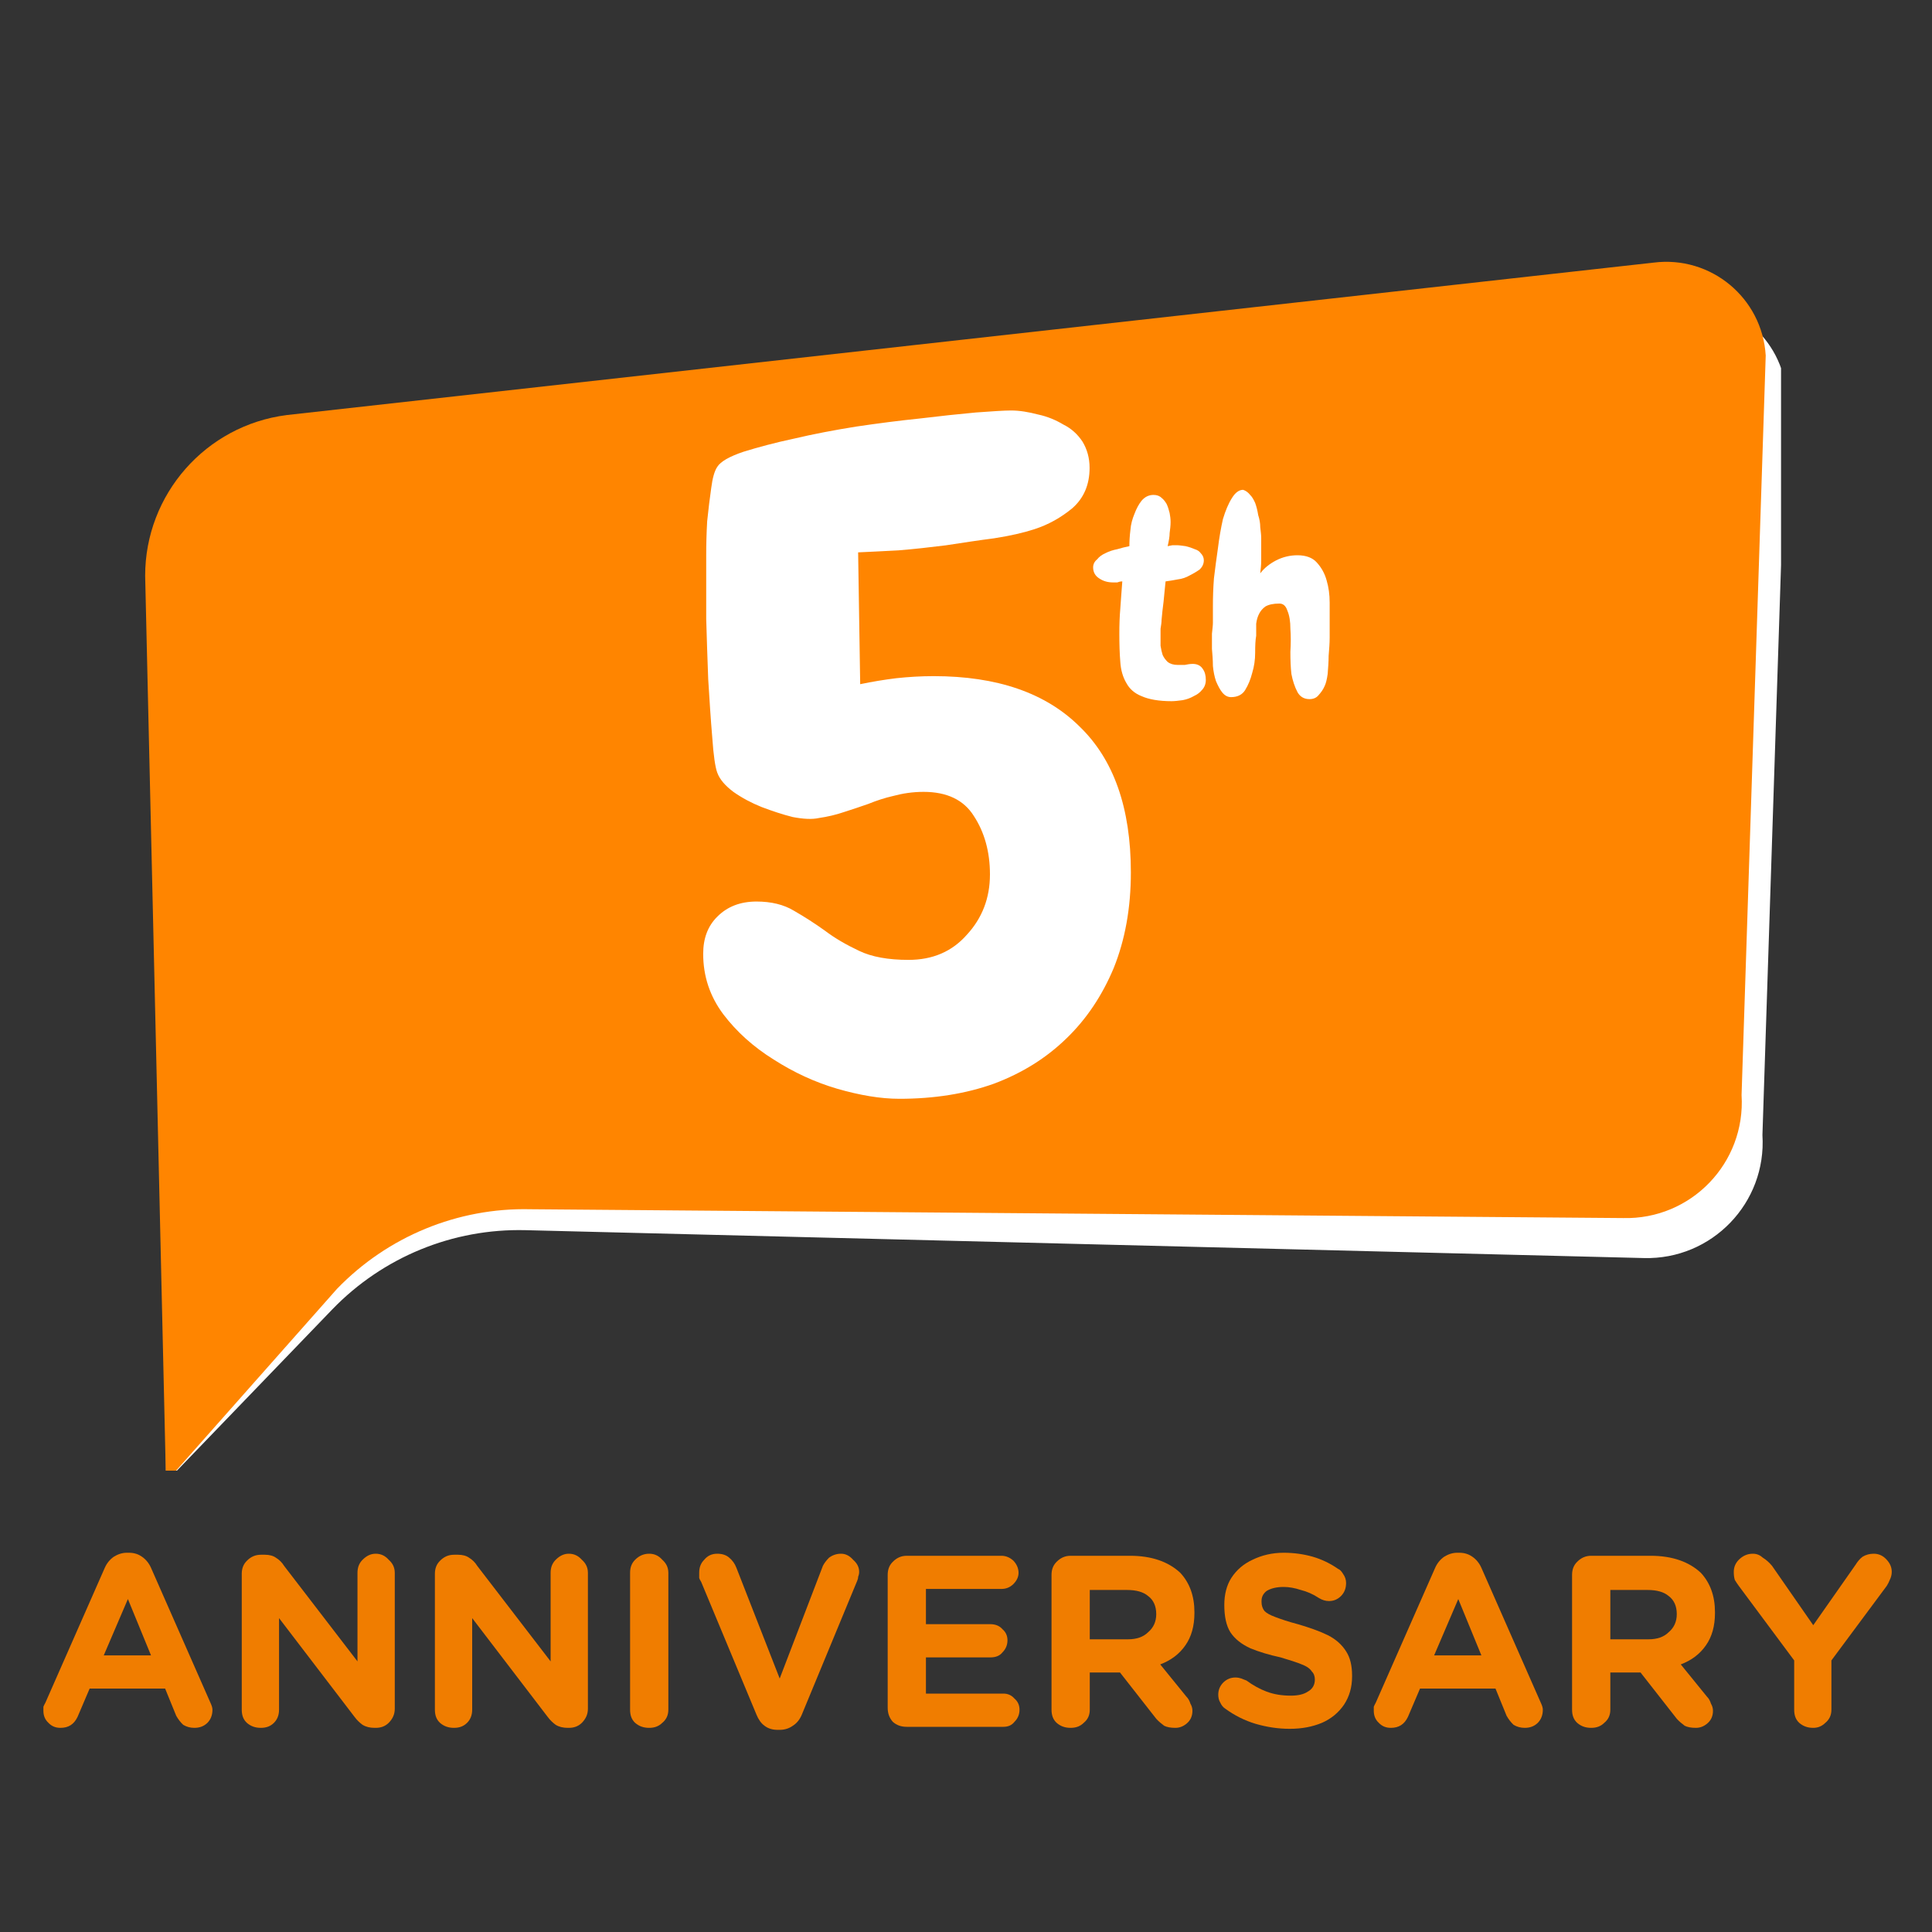
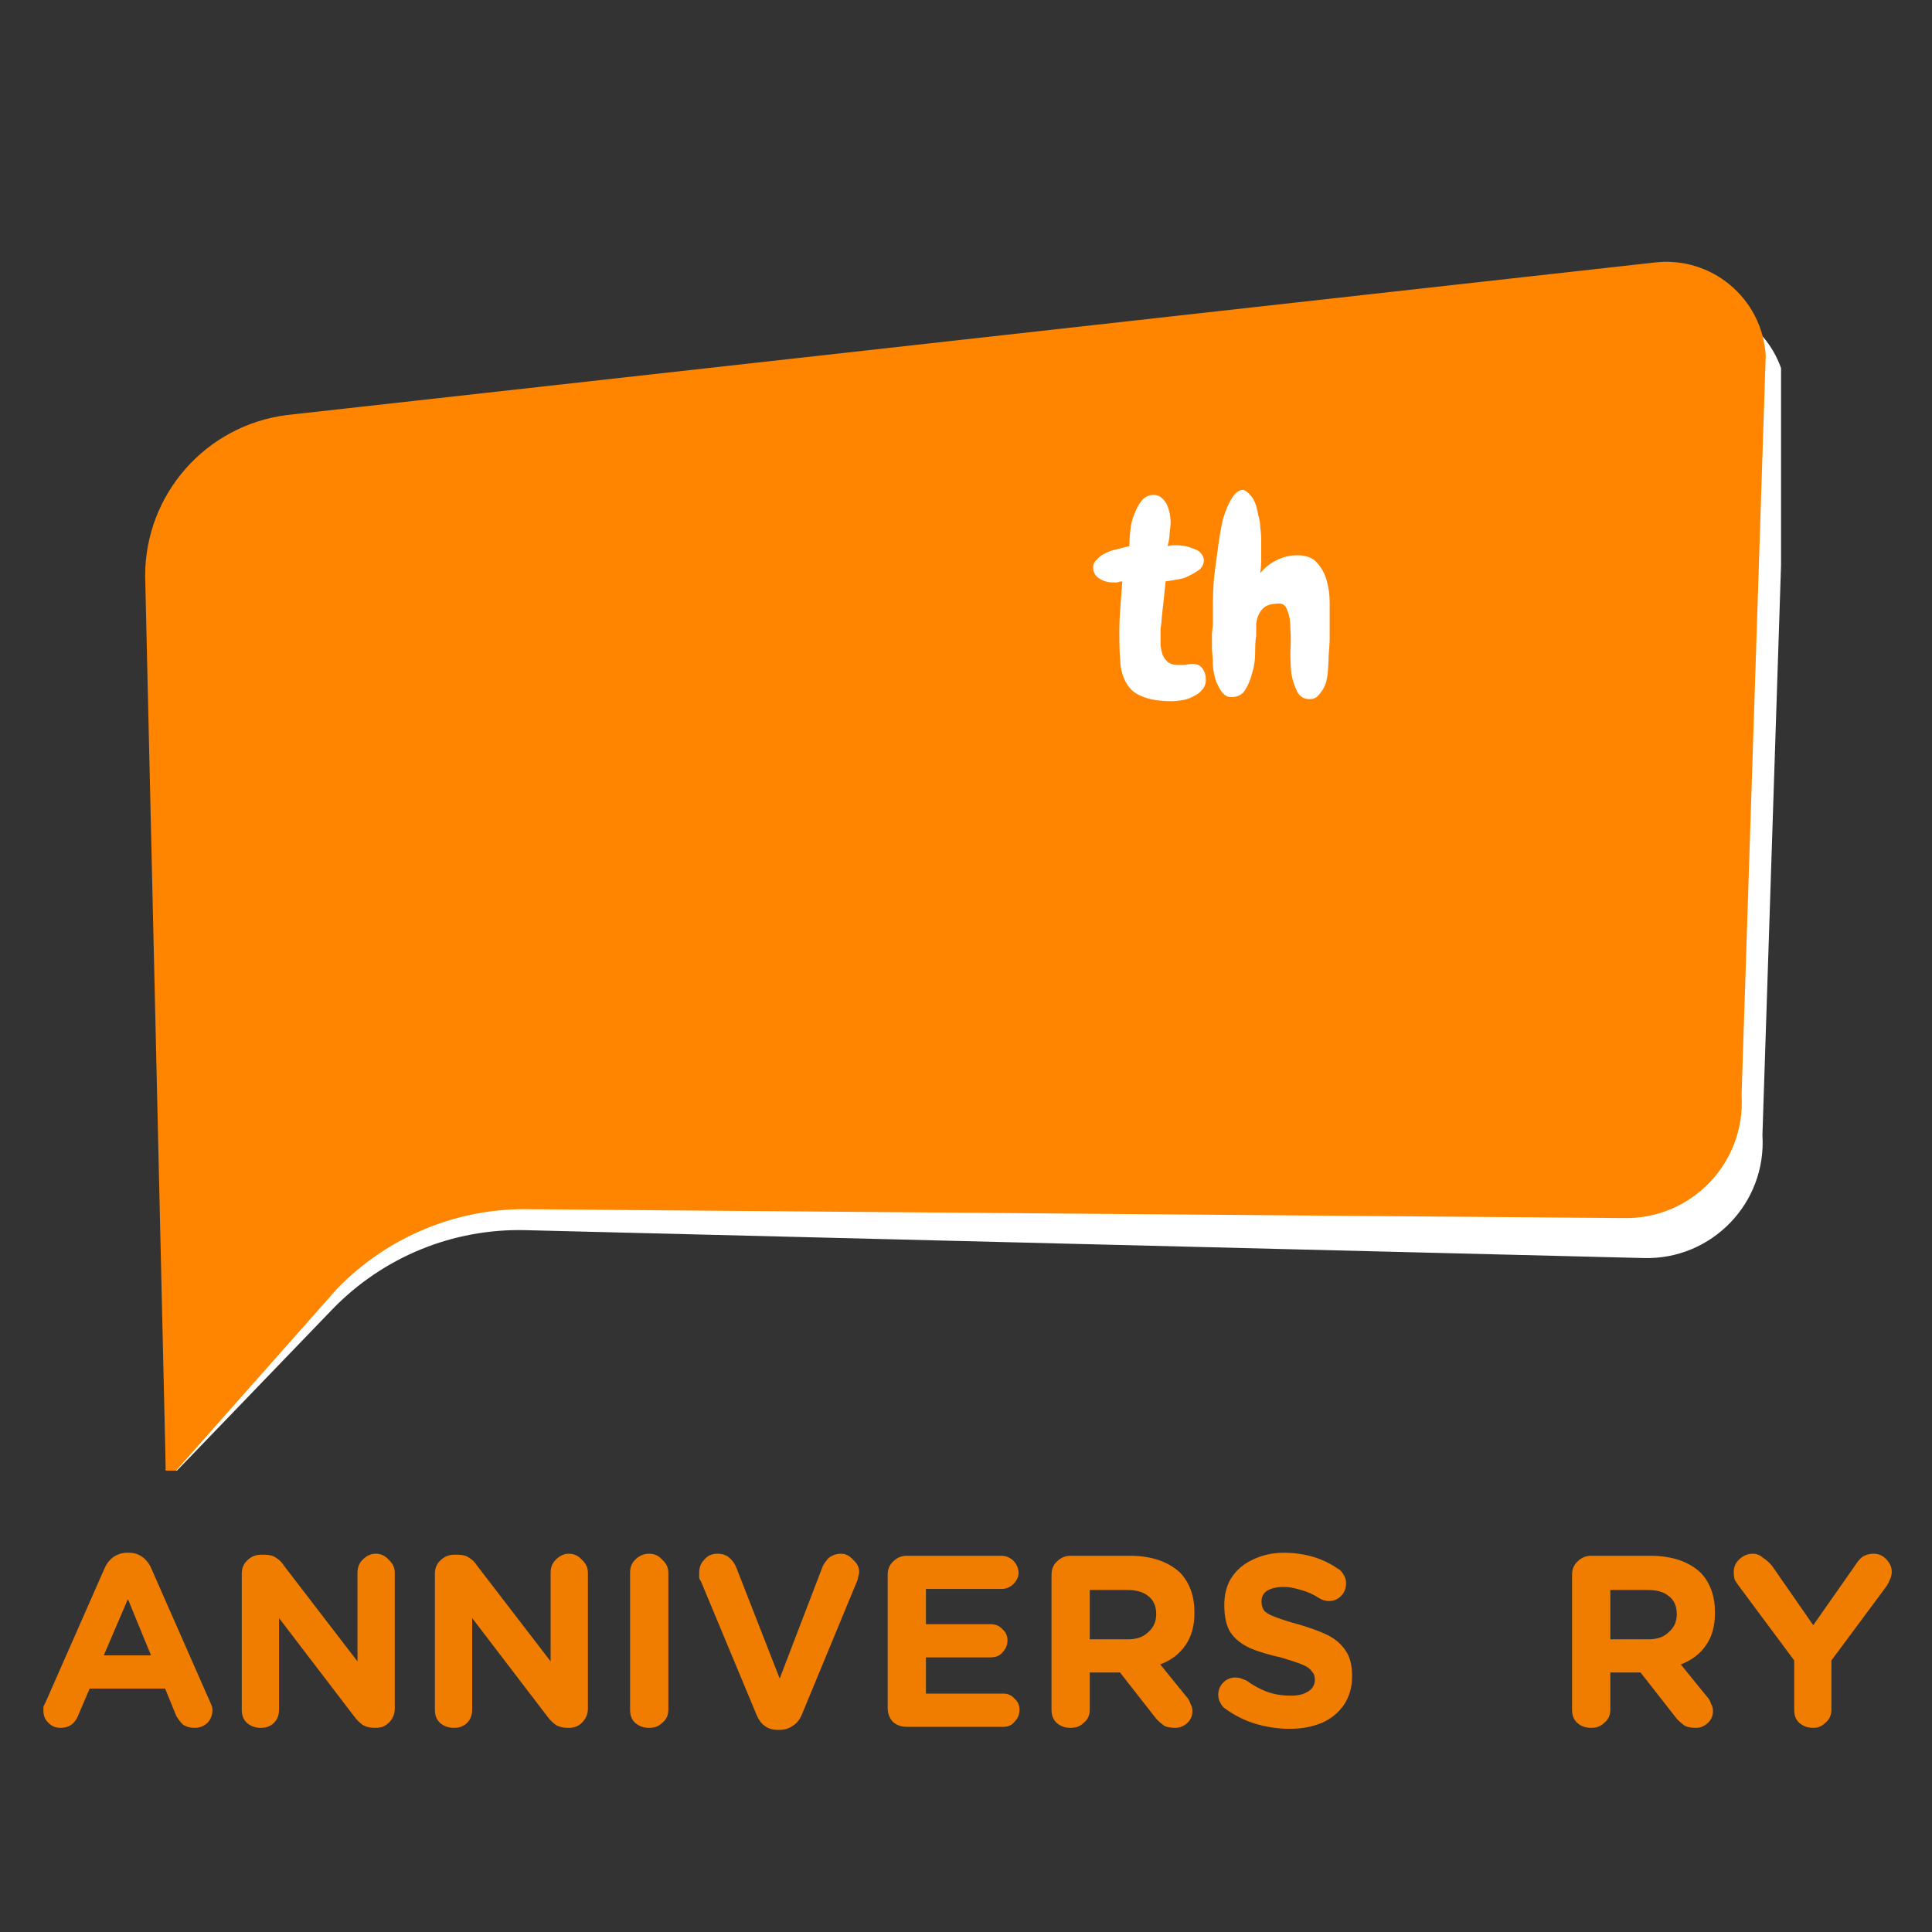
<svg xmlns="http://www.w3.org/2000/svg" width="40" zoomAndPan="magnify" viewBox="0 0 30 30" height="40" preserveAspectRatio="xMidYMid meet" version="1.0">
  <rect x="0" y="0" width="30" height="30" fill="#333333" stroke="none" />
  <defs>
    <g />
    <clipPath id="2e492763d7">
      <path d="M 2.25 4 L 27.656 4 L 27.656 22.836 L 2.25 22.836 Z M 2.25 4 " clip-rule="nonzero" />
    </clipPath>
    <clipPath id="08da554e1a">
      <path d="M 0.484 24 L 4 24 L 4 27 L 0.484 27 Z M 0.484 24 " clip-rule="nonzero" />
    </clipPath>
    <clipPath id="b212fe5355">
      <path d="M 26 24 L 29.516 24 L 29.516 27 L 26 27 Z M 26 24 " clip-rule="nonzero" />
    </clipPath>
  </defs>
  <g clip-path="url(#2e492763d7)">
    <path fill="#ffffff" d="M 4.777 7.066 L 26 4.699 C 26.891 4.586 27.688 5.246 27.742 6.141 L 27.367 17.625 C 27.434 18.68 26.582 19.562 25.527 19.535 L 8.16 19.102 C 7.031 19.074 5.945 19.52 5.16 20.332 L 2.578 23.012 L 2.578 9.566 C 2.578 8.297 3.52 7.227 4.777 7.066 Z M 4.777 7.066 " fill-opacity="1" fill-rule="evenodd" />
    <path fill="#ff8500" d="M 4.453 6.445 L 25.676 4.078 C 26.566 3.965 27.363 4.625 27.418 5.52 L 27.043 17.004 C 27.109 18.059 26.258 18.941 25.203 18.914 L 8.238 18.777 C 7.109 18.75 6.02 19.199 5.234 20.012 L 2.578 23.012 L 2.254 8.941 C 2.254 7.676 3.195 6.605 4.453 6.445 Z M 4.453 6.445 " fill-opacity="1" fill-rule="evenodd" />
  </g>
  <g fill="#ffffff" fill-opacity="1">
    <g transform="translate(10.419, 16.843)">
      <g>
-         <path d="M 7.141 -3.297 C 7.141 -2.742 7.051 -2.25 6.875 -1.812 C 6.695 -1.383 6.453 -1.02 6.141 -0.719 C 5.828 -0.414 5.453 -0.18 5.016 -0.016 C 4.578 0.141 4.086 0.219 3.547 0.219 C 3.254 0.219 2.93 0.164 2.578 0.062 C 2.234 -0.039 1.906 -0.191 1.594 -0.391 C 1.281 -0.586 1.02 -0.82 0.812 -1.094 C 0.602 -1.375 0.5 -1.688 0.5 -2.031 C 0.5 -2.27 0.57 -2.461 0.719 -2.609 C 0.875 -2.766 1.078 -2.844 1.328 -2.844 C 1.555 -2.844 1.75 -2.797 1.906 -2.703 C 2.07 -2.609 2.234 -2.504 2.391 -2.391 C 2.547 -2.273 2.723 -2.172 2.922 -2.078 C 3.117 -1.984 3.375 -1.938 3.688 -1.938 C 4.062 -1.938 4.363 -2.066 4.594 -2.328 C 4.832 -2.586 4.953 -2.898 4.953 -3.266 C 4.953 -3.617 4.867 -3.922 4.703 -4.172 C 4.547 -4.422 4.285 -4.547 3.922 -4.547 C 3.754 -4.547 3.598 -4.523 3.453 -4.484 C 3.316 -4.453 3.188 -4.41 3.062 -4.359 C 2.938 -4.316 2.812 -4.273 2.688 -4.234 C 2.562 -4.191 2.43 -4.16 2.297 -4.141 C 2.191 -4.117 2.055 -4.125 1.891 -4.156 C 1.734 -4.195 1.57 -4.25 1.406 -4.312 C 1.25 -4.375 1.102 -4.453 0.969 -4.547 C 0.844 -4.641 0.758 -4.738 0.719 -4.844 C 0.688 -4.926 0.66 -5.109 0.641 -5.391 C 0.617 -5.672 0.598 -5.973 0.578 -6.297 C 0.566 -6.629 0.555 -6.941 0.547 -7.234 C 0.547 -7.535 0.547 -7.742 0.547 -7.859 C 0.547 -7.93 0.547 -8.051 0.547 -8.219 C 0.547 -8.383 0.551 -8.562 0.562 -8.75 C 0.582 -8.938 0.602 -9.109 0.625 -9.266 C 0.645 -9.422 0.676 -9.531 0.719 -9.594 C 0.77 -9.676 0.906 -9.754 1.125 -9.828 C 1.352 -9.898 1.613 -9.969 1.906 -10.031 C 2.207 -10.102 2.531 -10.164 2.875 -10.219 C 3.219 -10.27 3.547 -10.312 3.859 -10.344 C 4.18 -10.383 4.473 -10.414 4.734 -10.438 C 4.992 -10.457 5.176 -10.469 5.281 -10.469 C 5.414 -10.469 5.555 -10.445 5.703 -10.406 C 5.848 -10.375 5.977 -10.32 6.094 -10.25 C 6.219 -10.188 6.316 -10.098 6.391 -9.984 C 6.461 -9.867 6.5 -9.734 6.5 -9.578 C 6.5 -9.316 6.41 -9.109 6.234 -8.953 C 6.055 -8.805 5.859 -8.695 5.641 -8.625 C 5.473 -8.57 5.266 -8.523 5.016 -8.484 C 4.773 -8.453 4.523 -8.414 4.266 -8.375 C 4.016 -8.344 3.77 -8.316 3.531 -8.297 C 3.289 -8.285 3.082 -8.273 2.906 -8.266 L 2.938 -6.219 C 3.125 -6.258 3.312 -6.289 3.5 -6.312 C 3.688 -6.332 3.879 -6.344 4.078 -6.344 C 5.066 -6.344 5.82 -6.082 6.344 -5.562 C 6.875 -5.051 7.141 -4.297 7.141 -3.297 Z M 7.141 -3.297 " />
-       </g>
+         </g>
    </g>
  </g>
  <g fill="#ffffff" fill-opacity="1">
    <g transform="translate(17.837, 16.843)">
      <g />
    </g>
  </g>
  <g fill="#ffffff" fill-opacity="1">
    <g transform="translate(17.115, 10.747)">
      <g>
        <path d="M 1.078 0.141 C 0.879 0.141 0.723 0.113 0.609 0.062 C 0.504 0.02 0.426 -0.047 0.375 -0.141 C 0.32 -0.234 0.289 -0.344 0.281 -0.469 C 0.27 -0.602 0.266 -0.75 0.266 -0.906 C 0.266 -1.039 0.27 -1.172 0.281 -1.297 C 0.289 -1.422 0.301 -1.562 0.312 -1.719 C 0.281 -1.719 0.254 -1.711 0.234 -1.703 C 0.211 -1.703 0.191 -1.703 0.172 -1.703 C 0.086 -1.703 0.016 -1.723 -0.047 -1.766 C -0.109 -1.805 -0.141 -1.863 -0.141 -1.938 C -0.141 -1.988 -0.117 -2.031 -0.078 -2.062 C -0.047 -2.102 -0.004 -2.133 0.047 -2.156 C 0.109 -2.188 0.172 -2.207 0.234 -2.219 C 0.297 -2.238 0.359 -2.254 0.422 -2.266 C 0.422 -2.336 0.426 -2.422 0.438 -2.516 C 0.445 -2.609 0.469 -2.691 0.5 -2.766 C 0.531 -2.848 0.566 -2.914 0.609 -2.969 C 0.66 -3.031 0.723 -3.062 0.797 -3.062 C 0.848 -3.062 0.891 -3.047 0.922 -3.016 C 0.953 -2.992 0.977 -2.961 1 -2.922 C 1.02 -2.879 1.035 -2.832 1.047 -2.781 C 1.055 -2.738 1.062 -2.691 1.062 -2.641 C 1.062 -2.586 1.055 -2.531 1.047 -2.469 C 1.047 -2.414 1.035 -2.348 1.016 -2.266 C 1.055 -2.273 1.082 -2.281 1.094 -2.281 C 1.113 -2.281 1.133 -2.281 1.156 -2.281 C 1.195 -2.281 1.242 -2.273 1.297 -2.266 C 1.348 -2.254 1.395 -2.238 1.438 -2.219 C 1.477 -2.207 1.508 -2.188 1.531 -2.156 C 1.562 -2.125 1.578 -2.086 1.578 -2.047 C 1.578 -1.992 1.555 -1.945 1.516 -1.906 C 1.473 -1.875 1.422 -1.844 1.359 -1.812 C 1.305 -1.781 1.242 -1.758 1.172 -1.75 C 1.109 -1.738 1.047 -1.727 0.984 -1.719 C 0.973 -1.602 0.961 -1.5 0.953 -1.406 C 0.941 -1.312 0.93 -1.219 0.922 -1.125 C 0.922 -1.082 0.914 -1.035 0.906 -0.984 C 0.906 -0.941 0.906 -0.895 0.906 -0.844 C 0.906 -0.812 0.906 -0.77 0.906 -0.719 C 0.914 -0.664 0.926 -0.617 0.938 -0.578 C 0.957 -0.535 0.984 -0.5 1.016 -0.469 C 1.055 -0.438 1.109 -0.422 1.172 -0.422 C 1.203 -0.422 1.238 -0.422 1.281 -0.422 C 1.32 -0.43 1.363 -0.438 1.406 -0.438 C 1.477 -0.438 1.531 -0.41 1.562 -0.359 C 1.594 -0.316 1.609 -0.258 1.609 -0.188 C 1.609 -0.125 1.586 -0.07 1.547 -0.031 C 1.516 0.008 1.473 0.039 1.422 0.062 C 1.367 0.094 1.312 0.113 1.25 0.125 C 1.188 0.133 1.129 0.141 1.078 0.141 Z M 1.078 0.141 " />
      </g>
    </g>
    <g transform="translate(18.678, 10.747)">
      <g>
        <path d="M 1.969 -1.062 C 1.969 -1.008 1.969 -0.938 1.969 -0.844 C 1.969 -0.758 1.961 -0.664 1.953 -0.562 C 1.953 -0.469 1.945 -0.375 1.938 -0.281 C 1.926 -0.195 1.91 -0.133 1.891 -0.094 C 1.867 -0.039 1.836 0.004 1.797 0.047 C 1.766 0.086 1.719 0.109 1.656 0.109 C 1.57 0.109 1.508 0.07 1.469 0 C 1.426 -0.082 1.395 -0.176 1.375 -0.281 C 1.363 -0.383 1.359 -0.5 1.359 -0.625 C 1.367 -0.758 1.367 -0.879 1.359 -0.984 C 1.359 -1.098 1.344 -1.191 1.312 -1.266 C 1.289 -1.336 1.25 -1.375 1.188 -1.375 C 1.094 -1.375 1.02 -1.359 0.969 -1.328 C 0.926 -1.297 0.895 -1.258 0.875 -1.219 C 0.852 -1.176 0.836 -1.125 0.828 -1.062 C 0.828 -1 0.828 -0.938 0.828 -0.875 C 0.816 -0.812 0.812 -0.723 0.812 -0.609 C 0.812 -0.504 0.797 -0.398 0.766 -0.297 C 0.742 -0.203 0.707 -0.113 0.656 -0.031 C 0.613 0.039 0.539 0.078 0.438 0.078 C 0.383 0.078 0.336 0.051 0.297 0 C 0.266 -0.039 0.234 -0.098 0.203 -0.172 C 0.18 -0.242 0.164 -0.32 0.156 -0.406 C 0.156 -0.5 0.148 -0.586 0.141 -0.672 C 0.141 -0.766 0.141 -0.844 0.141 -0.906 C 0.148 -0.977 0.156 -1.035 0.156 -1.078 C 0.156 -1.129 0.156 -1.219 0.156 -1.344 C 0.156 -1.469 0.16 -1.609 0.172 -1.766 C 0.191 -1.922 0.211 -2.078 0.234 -2.234 C 0.254 -2.398 0.281 -2.551 0.312 -2.688 C 0.352 -2.82 0.398 -2.93 0.453 -3.016 C 0.504 -3.098 0.562 -3.141 0.625 -3.141 C 0.664 -3.129 0.703 -3.102 0.734 -3.062 C 0.766 -3.031 0.789 -2.988 0.812 -2.938 C 0.832 -2.883 0.848 -2.82 0.859 -2.75 C 0.879 -2.688 0.891 -2.625 0.891 -2.562 C 0.898 -2.5 0.906 -2.441 0.906 -2.391 C 0.906 -2.336 0.906 -2.297 0.906 -2.266 C 0.906 -2.191 0.906 -2.117 0.906 -2.047 C 0.906 -1.973 0.898 -1.906 0.891 -1.844 C 0.953 -1.926 1.035 -1.992 1.141 -2.047 C 1.242 -2.098 1.352 -2.125 1.469 -2.125 C 1.602 -2.125 1.703 -2.086 1.766 -2.016 C 1.836 -1.941 1.891 -1.848 1.922 -1.734 C 1.953 -1.629 1.969 -1.516 1.969 -1.391 C 1.969 -1.266 1.969 -1.156 1.969 -1.062 Z M 1.969 -1.062 " />
      </g>
    </g>
  </g>
  <g clip-path="url(#08da554e1a)">
    <g fill="#f07d00" fill-opacity="1">
      <g transform="translate(0.533, 26.814)">
        <g>
          <path d="M 0.141 -0.25 C 0.141 -0.27 0.141 -0.289 0.141 -0.312 C 0.148 -0.332 0.16 -0.352 0.172 -0.375 L 1.094 -2.469 C 1.125 -2.539 1.172 -2.598 1.234 -2.641 C 1.297 -2.68 1.363 -2.703 1.438 -2.703 L 1.469 -2.703 C 1.551 -2.703 1.617 -2.68 1.672 -2.641 C 1.734 -2.598 1.781 -2.539 1.812 -2.469 L 2.734 -0.375 C 2.754 -0.332 2.766 -0.297 2.766 -0.266 C 2.766 -0.18 2.738 -0.113 2.688 -0.062 C 2.633 -0.008 2.566 0.016 2.484 0.016 C 2.422 0.016 2.363 0 2.312 -0.031 C 2.27 -0.07 2.234 -0.117 2.203 -0.172 L 2.031 -0.594 L 0.859 -0.594 L 0.672 -0.156 C 0.617 -0.039 0.531 0.016 0.406 0.016 C 0.332 0.016 0.27 -0.008 0.219 -0.062 C 0.164 -0.113 0.141 -0.176 0.141 -0.25 Z M 1.078 -1.109 L 1.812 -1.109 L 1.453 -1.984 Z M 1.078 -1.109 " />
        </g>
      </g>
    </g>
  </g>
  <g fill="#f07d00" fill-opacity="1">
    <g transform="translate(3.442, 26.814)">
      <g>
        <path d="M 0.312 -0.266 L 0.312 -2.375 C 0.312 -2.457 0.336 -2.523 0.391 -2.578 C 0.453 -2.641 0.523 -2.672 0.609 -2.672 L 0.672 -2.672 C 0.742 -2.672 0.801 -2.656 0.844 -2.625 C 0.895 -2.594 0.938 -2.551 0.969 -2.5 L 2.109 -1.016 L 2.109 -2.391 C 2.109 -2.473 2.133 -2.539 2.188 -2.594 C 2.25 -2.656 2.316 -2.688 2.391 -2.688 C 2.473 -2.688 2.539 -2.656 2.594 -2.594 C 2.656 -2.539 2.688 -2.473 2.688 -2.391 L 2.688 -0.281 C 2.688 -0.195 2.656 -0.125 2.594 -0.062 C 2.539 -0.008 2.473 0.016 2.391 0.016 L 2.375 0.016 C 2.301 0.016 2.238 0 2.188 -0.031 C 2.145 -0.062 2.102 -0.102 2.062 -0.156 L 0.891 -1.688 L 0.891 -0.266 C 0.891 -0.18 0.863 -0.113 0.812 -0.062 C 0.758 -0.008 0.691 0.016 0.609 0.016 C 0.523 0.016 0.453 -0.008 0.391 -0.062 C 0.336 -0.113 0.312 -0.18 0.312 -0.266 Z M 0.312 -0.266 " />
      </g>
    </g>
  </g>
  <g fill="#f07d00" fill-opacity="1">
    <g transform="translate(6.441, 26.814)">
      <g>
        <path d="M 0.312 -0.266 L 0.312 -2.375 C 0.312 -2.457 0.336 -2.523 0.391 -2.578 C 0.453 -2.641 0.523 -2.672 0.609 -2.672 L 0.672 -2.672 C 0.742 -2.672 0.801 -2.656 0.844 -2.625 C 0.895 -2.594 0.938 -2.551 0.969 -2.5 L 2.109 -1.016 L 2.109 -2.391 C 2.109 -2.473 2.133 -2.539 2.188 -2.594 C 2.25 -2.656 2.316 -2.688 2.391 -2.688 C 2.473 -2.688 2.539 -2.656 2.594 -2.594 C 2.656 -2.539 2.688 -2.473 2.688 -2.391 L 2.688 -0.281 C 2.688 -0.195 2.656 -0.125 2.594 -0.062 C 2.539 -0.008 2.473 0.016 2.391 0.016 L 2.375 0.016 C 2.301 0.016 2.238 0 2.188 -0.031 C 2.145 -0.062 2.102 -0.102 2.062 -0.156 L 0.891 -1.688 L 0.891 -0.266 C 0.891 -0.18 0.863 -0.113 0.812 -0.062 C 0.758 -0.008 0.691 0.016 0.609 0.016 C 0.523 0.016 0.453 -0.008 0.391 -0.062 C 0.336 -0.113 0.312 -0.18 0.312 -0.266 Z M 0.312 -0.266 " />
      </g>
    </g>
  </g>
  <g fill="#f07d00" fill-opacity="1">
    <g transform="translate(9.44, 26.814)">
      <g>
        <path d="M 0.344 -0.266 L 0.344 -2.391 C 0.344 -2.473 0.367 -2.539 0.422 -2.594 C 0.484 -2.656 0.555 -2.688 0.641 -2.688 C 0.723 -2.688 0.789 -2.656 0.844 -2.594 C 0.906 -2.539 0.938 -2.473 0.938 -2.391 L 0.938 -0.266 C 0.938 -0.18 0.906 -0.113 0.844 -0.062 C 0.789 -0.008 0.723 0.016 0.641 0.016 C 0.555 0.016 0.484 -0.008 0.422 -0.062 C 0.367 -0.113 0.344 -0.18 0.344 -0.266 Z M 0.344 -0.266 " />
      </g>
    </g>
  </g>
  <g fill="#f07d00" fill-opacity="1">
    <g transform="translate(10.716, 26.814)">
      <g>
        <path d="M 1.359 0.047 C 1.273 0.047 1.207 0.023 1.156 -0.016 C 1.102 -0.055 1.062 -0.113 1.031 -0.188 L 0.172 -2.25 C 0.16 -2.27 0.148 -2.289 0.141 -2.312 C 0.141 -2.344 0.141 -2.367 0.141 -2.391 C 0.141 -2.473 0.164 -2.539 0.219 -2.594 C 0.27 -2.656 0.336 -2.688 0.422 -2.688 C 0.504 -2.688 0.566 -2.664 0.609 -2.625 C 0.66 -2.582 0.695 -2.531 0.719 -2.469 L 1.391 -0.75 L 2.062 -2.5 C 2.082 -2.539 2.113 -2.582 2.156 -2.625 C 2.207 -2.664 2.27 -2.688 2.344 -2.688 C 2.414 -2.688 2.477 -2.656 2.531 -2.594 C 2.594 -2.539 2.625 -2.477 2.625 -2.406 C 2.625 -2.375 2.617 -2.348 2.609 -2.328 C 2.609 -2.305 2.602 -2.285 2.594 -2.266 L 1.734 -0.188 C 1.703 -0.113 1.656 -0.055 1.594 -0.016 C 1.539 0.023 1.473 0.047 1.391 0.047 Z M 1.359 0.047 " />
      </g>
    </g>
  </g>
  <g fill="#f07d00" fill-opacity="1">
    <g transform="translate(13.472, 26.814)">
      <g>
        <path d="M 0.609 0 C 0.523 0 0.453 -0.023 0.391 -0.078 C 0.336 -0.141 0.312 -0.211 0.312 -0.297 L 0.312 -2.359 C 0.312 -2.441 0.336 -2.508 0.391 -2.562 C 0.453 -2.625 0.523 -2.656 0.609 -2.656 L 2.078 -2.656 C 2.148 -2.656 2.211 -2.629 2.266 -2.578 C 2.316 -2.523 2.344 -2.461 2.344 -2.391 C 2.344 -2.328 2.316 -2.27 2.266 -2.219 C 2.211 -2.164 2.148 -2.141 2.078 -2.141 L 0.906 -2.141 L 0.906 -1.594 L 1.906 -1.594 C 1.988 -1.594 2.051 -1.566 2.094 -1.516 C 2.145 -1.473 2.172 -1.414 2.172 -1.344 C 2.172 -1.27 2.145 -1.207 2.094 -1.156 C 2.051 -1.102 1.988 -1.078 1.906 -1.078 L 0.906 -1.078 L 0.906 -0.516 L 2.109 -0.516 C 2.18 -0.516 2.238 -0.488 2.281 -0.438 C 2.332 -0.395 2.359 -0.336 2.359 -0.266 C 2.359 -0.191 2.332 -0.129 2.281 -0.078 C 2.238 -0.023 2.18 0 2.109 0 Z M 0.609 0 " />
      </g>
    </g>
  </g>
  <g fill="#f07d00" fill-opacity="1">
    <g transform="translate(16.016, 26.814)">
      <g>
        <path d="M 0.312 -0.266 L 0.312 -2.359 C 0.312 -2.441 0.336 -2.508 0.391 -2.562 C 0.453 -2.625 0.523 -2.656 0.609 -2.656 L 1.531 -2.656 C 1.863 -2.656 2.125 -2.566 2.312 -2.391 C 2.457 -2.234 2.531 -2.031 2.531 -1.781 L 2.531 -1.766 C 2.531 -1.566 2.484 -1.398 2.391 -1.266 C 2.297 -1.129 2.164 -1.031 2 -0.969 L 2.406 -0.469 C 2.438 -0.438 2.457 -0.398 2.469 -0.359 C 2.488 -0.328 2.5 -0.289 2.5 -0.25 C 2.5 -0.164 2.469 -0.098 2.406 -0.047 C 2.352 -0.004 2.297 0.016 2.234 0.016 C 2.16 0.016 2.102 0.004 2.062 -0.016 C 2.02 -0.047 1.977 -0.082 1.938 -0.125 L 1.375 -0.844 L 0.906 -0.844 L 0.906 -0.266 C 0.906 -0.18 0.875 -0.113 0.812 -0.062 C 0.758 -0.008 0.691 0.016 0.609 0.016 C 0.523 0.016 0.453 -0.008 0.391 -0.062 C 0.336 -0.113 0.312 -0.18 0.312 -0.266 Z M 0.906 -1.359 L 1.5 -1.359 C 1.633 -1.359 1.738 -1.395 1.812 -1.469 C 1.895 -1.539 1.938 -1.633 1.938 -1.75 C 1.938 -1.875 1.895 -1.969 1.812 -2.031 C 1.738 -2.094 1.629 -2.125 1.484 -2.125 L 0.906 -2.125 Z M 0.906 -1.359 " />
      </g>
    </g>
  </g>
  <g fill="#f07d00" fill-opacity="1">
    <g transform="translate(18.761, 26.814)">
      <g>
        <path d="M 1.266 0.031 C 1.086 0.031 0.91 0.004 0.734 -0.047 C 0.566 -0.098 0.41 -0.176 0.266 -0.281 C 0.234 -0.301 0.207 -0.332 0.188 -0.375 C 0.164 -0.414 0.156 -0.457 0.156 -0.5 C 0.156 -0.57 0.18 -0.633 0.234 -0.688 C 0.285 -0.738 0.348 -0.766 0.422 -0.766 C 0.461 -0.766 0.492 -0.758 0.516 -0.75 C 0.547 -0.738 0.57 -0.727 0.594 -0.719 C 0.695 -0.645 0.801 -0.586 0.906 -0.547 C 1.02 -0.504 1.145 -0.484 1.281 -0.484 C 1.395 -0.484 1.484 -0.504 1.547 -0.547 C 1.617 -0.586 1.656 -0.648 1.656 -0.734 C 1.656 -0.785 1.641 -0.828 1.609 -0.859 C 1.586 -0.898 1.535 -0.938 1.453 -0.969 C 1.379 -1 1.27 -1.035 1.125 -1.078 C 0.945 -1.117 0.789 -1.164 0.656 -1.219 C 0.52 -1.281 0.414 -1.363 0.344 -1.469 C 0.281 -1.57 0.25 -1.711 0.25 -1.891 C 0.25 -2.055 0.285 -2.195 0.359 -2.312 C 0.441 -2.438 0.551 -2.531 0.688 -2.594 C 0.832 -2.664 0.992 -2.703 1.172 -2.703 C 1.336 -2.703 1.488 -2.68 1.625 -2.641 C 1.77 -2.598 1.898 -2.535 2.016 -2.453 C 2.047 -2.441 2.07 -2.414 2.094 -2.375 C 2.125 -2.332 2.141 -2.285 2.141 -2.234 C 2.141 -2.148 2.113 -2.082 2.062 -2.031 C 2.008 -1.977 1.945 -1.953 1.875 -1.953 C 1.82 -1.953 1.77 -1.969 1.719 -2 C 1.625 -2.062 1.531 -2.102 1.438 -2.125 C 1.344 -2.156 1.254 -2.172 1.172 -2.172 C 1.055 -2.172 0.969 -2.148 0.906 -2.109 C 0.852 -2.066 0.828 -2.016 0.828 -1.953 L 0.828 -1.938 C 0.828 -1.883 0.844 -1.836 0.875 -1.797 C 0.906 -1.766 0.961 -1.734 1.047 -1.703 C 1.129 -1.672 1.242 -1.633 1.391 -1.594 C 1.578 -1.539 1.734 -1.484 1.859 -1.422 C 1.984 -1.359 2.078 -1.273 2.141 -1.172 C 2.203 -1.078 2.234 -0.953 2.234 -0.797 L 2.234 -0.781 C 2.234 -0.613 2.191 -0.469 2.109 -0.344 C 2.023 -0.219 1.91 -0.125 1.766 -0.062 C 1.617 0 1.453 0.031 1.266 0.031 Z M 1.266 0.031 " />
      </g>
    </g>
  </g>
  <g fill="#f07d00" fill-opacity="1">
    <g transform="translate(21.191, 26.814)">
      <g>
-         <path d="M 0.141 -0.25 C 0.141 -0.27 0.141 -0.289 0.141 -0.312 C 0.148 -0.332 0.16 -0.352 0.172 -0.375 L 1.094 -2.469 C 1.125 -2.539 1.172 -2.598 1.234 -2.641 C 1.297 -2.68 1.363 -2.703 1.438 -2.703 L 1.469 -2.703 C 1.551 -2.703 1.617 -2.68 1.672 -2.641 C 1.734 -2.598 1.781 -2.539 1.812 -2.469 L 2.734 -0.375 C 2.754 -0.332 2.766 -0.297 2.766 -0.266 C 2.766 -0.18 2.738 -0.113 2.688 -0.062 C 2.633 -0.008 2.566 0.016 2.484 0.016 C 2.422 0.016 2.363 0 2.312 -0.031 C 2.27 -0.07 2.234 -0.117 2.203 -0.172 L 2.031 -0.594 L 0.859 -0.594 L 0.672 -0.156 C 0.617 -0.039 0.531 0.016 0.406 0.016 C 0.332 0.016 0.27 -0.008 0.219 -0.062 C 0.164 -0.113 0.141 -0.176 0.141 -0.25 Z M 1.078 -1.109 L 1.812 -1.109 L 1.453 -1.984 Z M 1.078 -1.109 " />
-       </g>
+         </g>
    </g>
  </g>
  <g fill="#f07d00" fill-opacity="1">
    <g transform="translate(24.099, 26.814)">
      <g>
        <path d="M 0.312 -0.266 L 0.312 -2.359 C 0.312 -2.441 0.336 -2.508 0.391 -2.562 C 0.453 -2.625 0.523 -2.656 0.609 -2.656 L 1.531 -2.656 C 1.863 -2.656 2.125 -2.566 2.312 -2.391 C 2.457 -2.234 2.531 -2.031 2.531 -1.781 L 2.531 -1.766 C 2.531 -1.566 2.484 -1.398 2.391 -1.266 C 2.297 -1.129 2.164 -1.031 2 -0.969 L 2.406 -0.469 C 2.438 -0.438 2.457 -0.398 2.469 -0.359 C 2.488 -0.328 2.5 -0.289 2.5 -0.25 C 2.5 -0.164 2.469 -0.098 2.406 -0.047 C 2.352 -0.004 2.297 0.016 2.234 0.016 C 2.16 0.016 2.102 0.004 2.062 -0.016 C 2.02 -0.047 1.977 -0.082 1.938 -0.125 L 1.375 -0.844 L 0.906 -0.844 L 0.906 -0.266 C 0.906 -0.18 0.875 -0.113 0.812 -0.062 C 0.758 -0.008 0.691 0.016 0.609 0.016 C 0.523 0.016 0.453 -0.008 0.391 -0.062 C 0.336 -0.113 0.312 -0.18 0.312 -0.266 Z M 0.906 -1.359 L 1.5 -1.359 C 1.633 -1.359 1.738 -1.395 1.812 -1.469 C 1.895 -1.539 1.938 -1.633 1.938 -1.75 C 1.938 -1.875 1.895 -1.969 1.812 -2.031 C 1.738 -2.094 1.629 -2.125 1.484 -2.125 L 0.906 -2.125 Z M 0.906 -1.359 " />
      </g>
    </g>
  </g>
  <g clip-path="url(#b212fe5355)">
    <g fill="#f07d00" fill-opacity="1">
      <g transform="translate(26.844, 26.814)">
        <g>
          <path d="M 1.016 -0.266 L 1.016 -1.031 L 0.156 -2.188 C 0.133 -2.219 0.113 -2.25 0.094 -2.281 C 0.082 -2.32 0.078 -2.363 0.078 -2.406 C 0.078 -2.477 0.102 -2.539 0.156 -2.594 C 0.219 -2.656 0.289 -2.688 0.375 -2.688 C 0.438 -2.688 0.488 -2.664 0.531 -2.625 C 0.582 -2.594 0.629 -2.551 0.672 -2.5 L 1.312 -1.578 L 1.969 -2.516 C 2 -2.566 2.035 -2.609 2.078 -2.641 C 2.129 -2.672 2.188 -2.688 2.25 -2.688 C 2.332 -2.688 2.398 -2.656 2.453 -2.594 C 2.504 -2.539 2.531 -2.477 2.531 -2.406 C 2.531 -2.363 2.52 -2.32 2.5 -2.281 C 2.488 -2.25 2.473 -2.219 2.453 -2.188 L 1.594 -1.031 L 1.594 -0.266 C 1.594 -0.18 1.562 -0.113 1.5 -0.062 C 1.445 -0.008 1.383 0.016 1.312 0.016 C 1.227 0.016 1.156 -0.008 1.094 -0.062 C 1.039 -0.113 1.016 -0.18 1.016 -0.266 Z M 1.016 -0.266 " />
        </g>
      </g>
    </g>
  </g>
</svg>